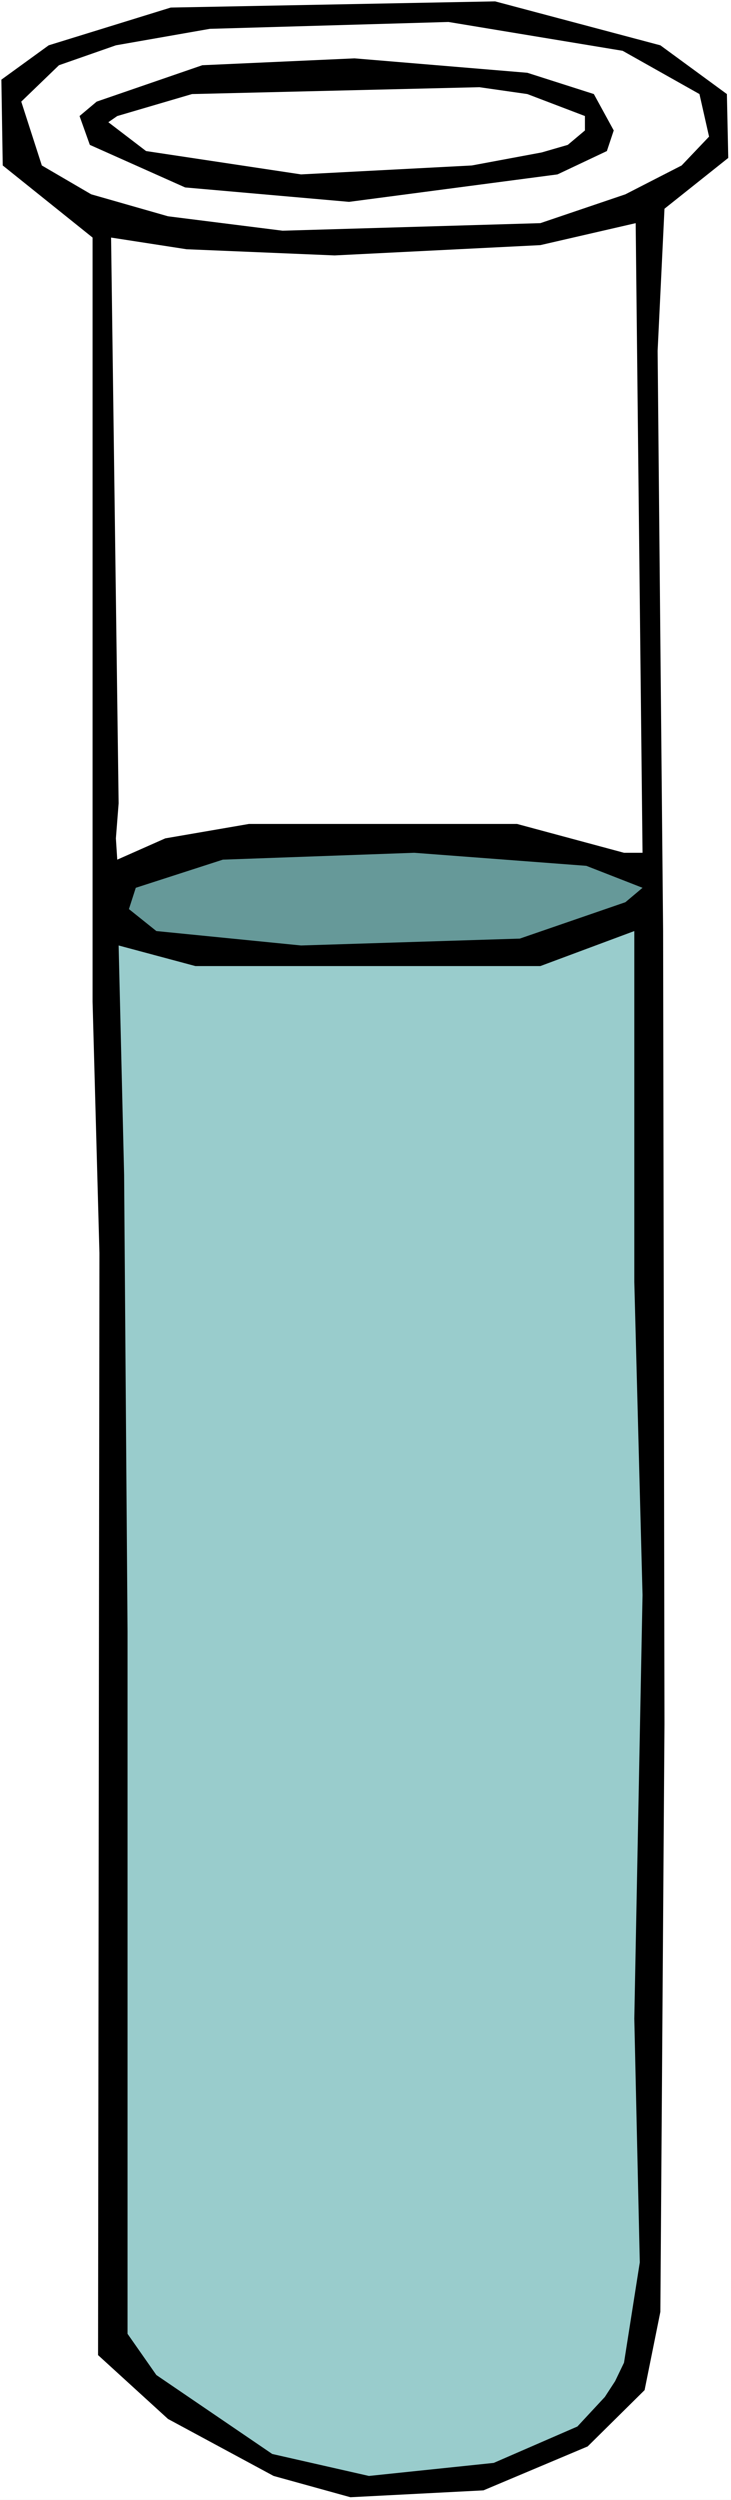
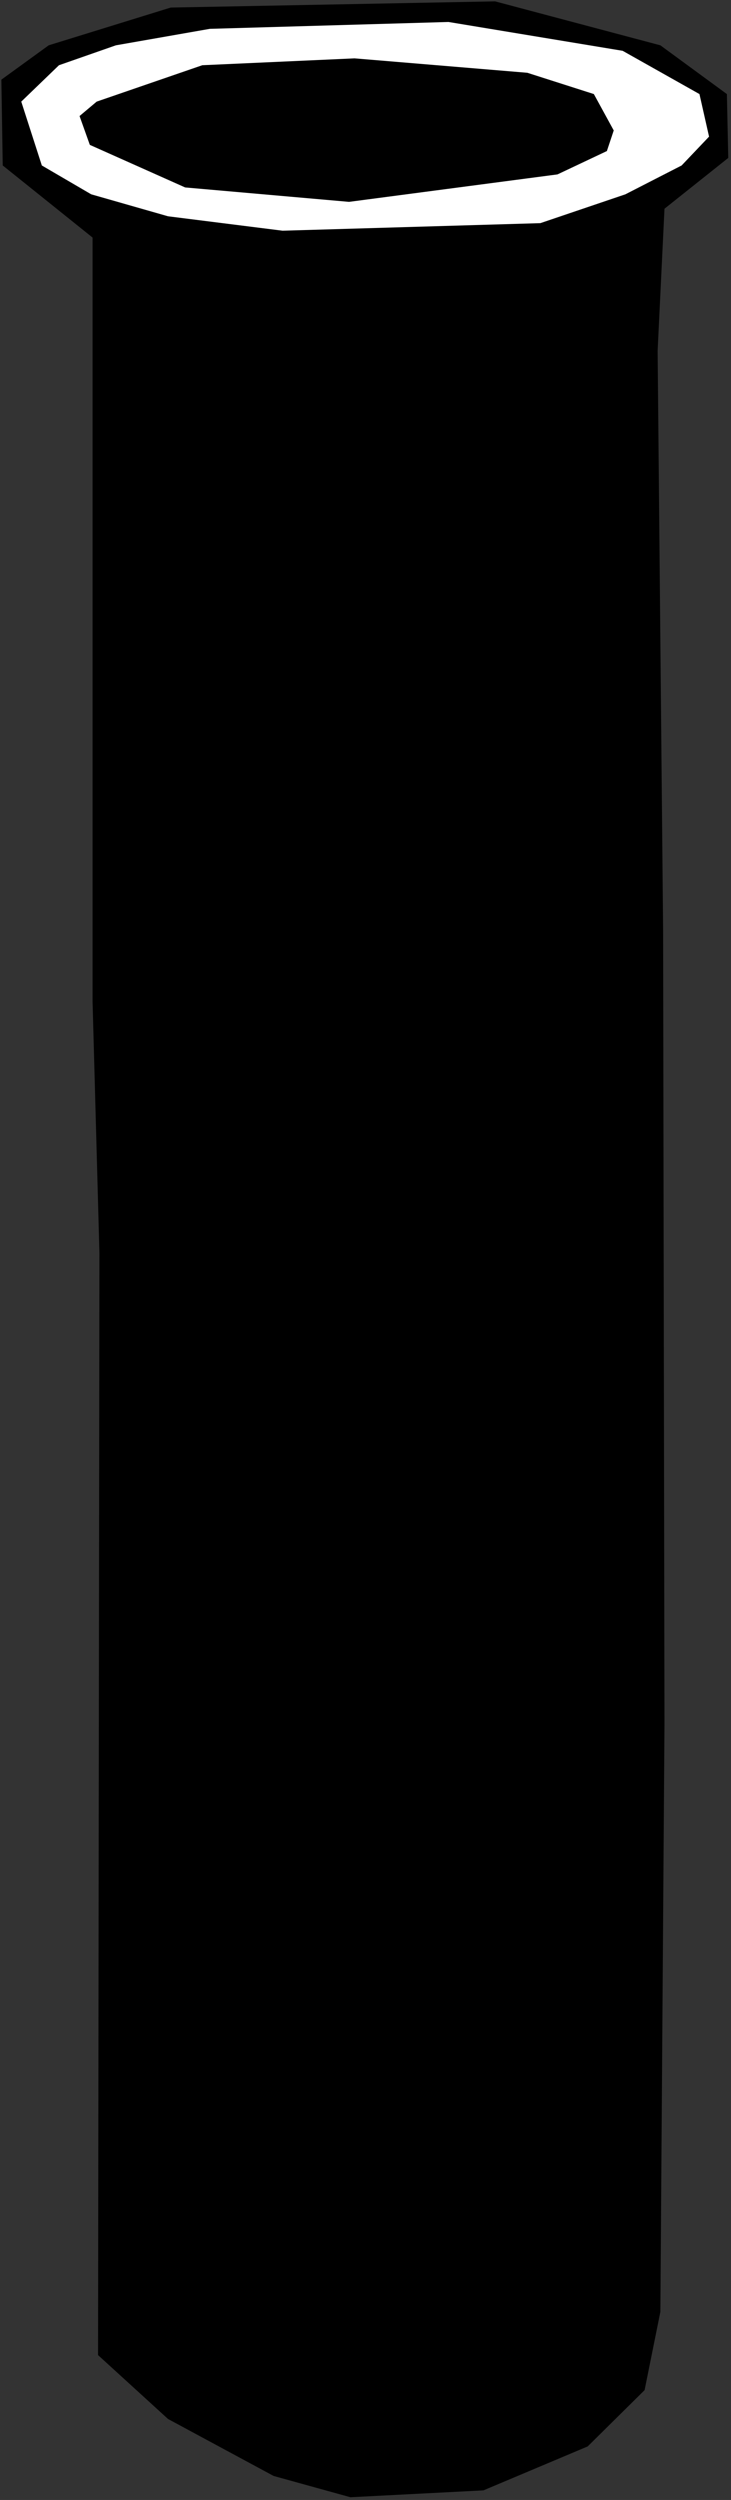
<svg xmlns="http://www.w3.org/2000/svg" xmlns:ns1="http://sodipodi.sourceforge.net/DTD/sodipodi-0.dtd" xmlns:ns2="http://www.inkscape.org/namespaces/inkscape" version="1.0" width="45.56mm" height="155.668mm" id="svg8" ns1:docname="Chemistry - Test Tube 09.wmf">
  <rect width="100%" height="100%" fill="#333333" stroke="none" />
  <ns1:namedview id="namedview8" pagecolor="#ffffff" bordercolor="#000000" borderopacity="0.25" ns2:showpageshadow="2" ns2:pageopacity="0.0" ns2:pagecheckerboard="0" ns2:deskcolor="#d1d1d1" ns2:document-units="mm" />
  <defs id="defs1">
    <pattern id="WMFhbasepattern" patternUnits="userSpaceOnUse" width="6" height="6" x="0" y="0" />
  </defs>
-   <path style="fill:#ffffff;fill-opacity:1;fill-rule:evenodd;stroke:none" d="M 0,588.353 H 172.195 V 0 H 0 Z" id="path1" />
  <path style="fill:#000000;fill-opacity:1;fill-rule:evenodd;stroke:none" d="M 11.469,10.665 0.323,18.745 0.646,38.943 21.807,55.911 V 235.761 l 1.615,59.142 -0.323,259.354 16.476,15.028 24.876,13.412 18.092,5.009 31.338,-1.616 24.553,-10.342 13.407,-13.25 3.715,-18.421 0.969,-138.322 L 156.203,219.118 154.911,82.573 156.526,49.124 171.549,37.166 171.226,22.138 155.557,10.665 116.627,0.323 40.222,1.778 Z" id="path2" />
  <path style="fill:#ffffff;fill-opacity:1;fill-rule:evenodd;stroke:none" d="m 27.299,10.665 -13.407,4.686 -8.884,8.564 4.846,15.028 11.63,6.787 18.092,5.171 26.976,3.393 60.737,-1.778 20.03,-6.787 13.246,-6.787 6.461,-6.787 L 164.764,22.138 146.673,11.958 105.643,5.171 49.429,6.787 Z" id="path3" />
  <path style="fill:#000000;fill-opacity:1;fill-rule:evenodd;stroke:none" d="m 22.776,23.915 -4.038,3.393 2.423,6.787 22.453,10.019 38.607,3.393 49.106,-6.464 11.63,-5.494 1.615,-4.848 -4.684,-8.564 -15.669,-5.009 -40.706,-3.393 -35.86,1.616 z" id="path4" />
-   <path style="fill:#ffffff;fill-opacity:1;fill-rule:evenodd;stroke:none" d="m 27.622,27.309 -2.1,1.454 8.884,6.787 36.507,5.494 40.222,-2.101 16.476,-3.07 6.138,-1.778 4.038,-3.393 V 27.309 L 124.219,22.138 112.912,20.522 45.229,22.138 Z" id="path5" />
-   <path style="fill:#ffffff;fill-opacity:1;fill-rule:evenodd;stroke:none" d="m 78.828,60.112 -34.891,-1.454 -17.769,-2.747 1.777,133.151 -0.646,8.241 0.323,5.009 11.307,-5.009 19.707,-3.393 H 121.796 l 25.199,6.787 h 4.361 l -1.615,-148.179 -22.453,5.171 z" id="path6" />
-   <path style="fill:#669999;fill-opacity:1;fill-rule:evenodd;stroke:none" d="m 31.984,208.937 -1.615,5.009 6.461,5.171 34.084,3.393 51.529,-1.616 24.876,-8.564 4.038,-3.393 -13.246,-5.171 -40.545,-3.07 -45.068,1.616 z" id="path7" />
-   <path style="fill:#99cccc;fill-opacity:1;fill-rule:evenodd;stroke:none" d="m 46.037,227.359 -18.092,-4.848 1.292,53.971 0.808,107.458 v 165.308 l 6.784,9.695 27.299,18.583 22.776,5.171 29.399,-3.07 19.707,-8.564 6.461,-6.948 2.423,-3.717 2.1,-4.363 3.715,-23.592 -1.292,-57.365 1.938,-99.702 -1.938,-73.686 v -82.573 l -22.13,8.241 z" id="path8" />
</svg>